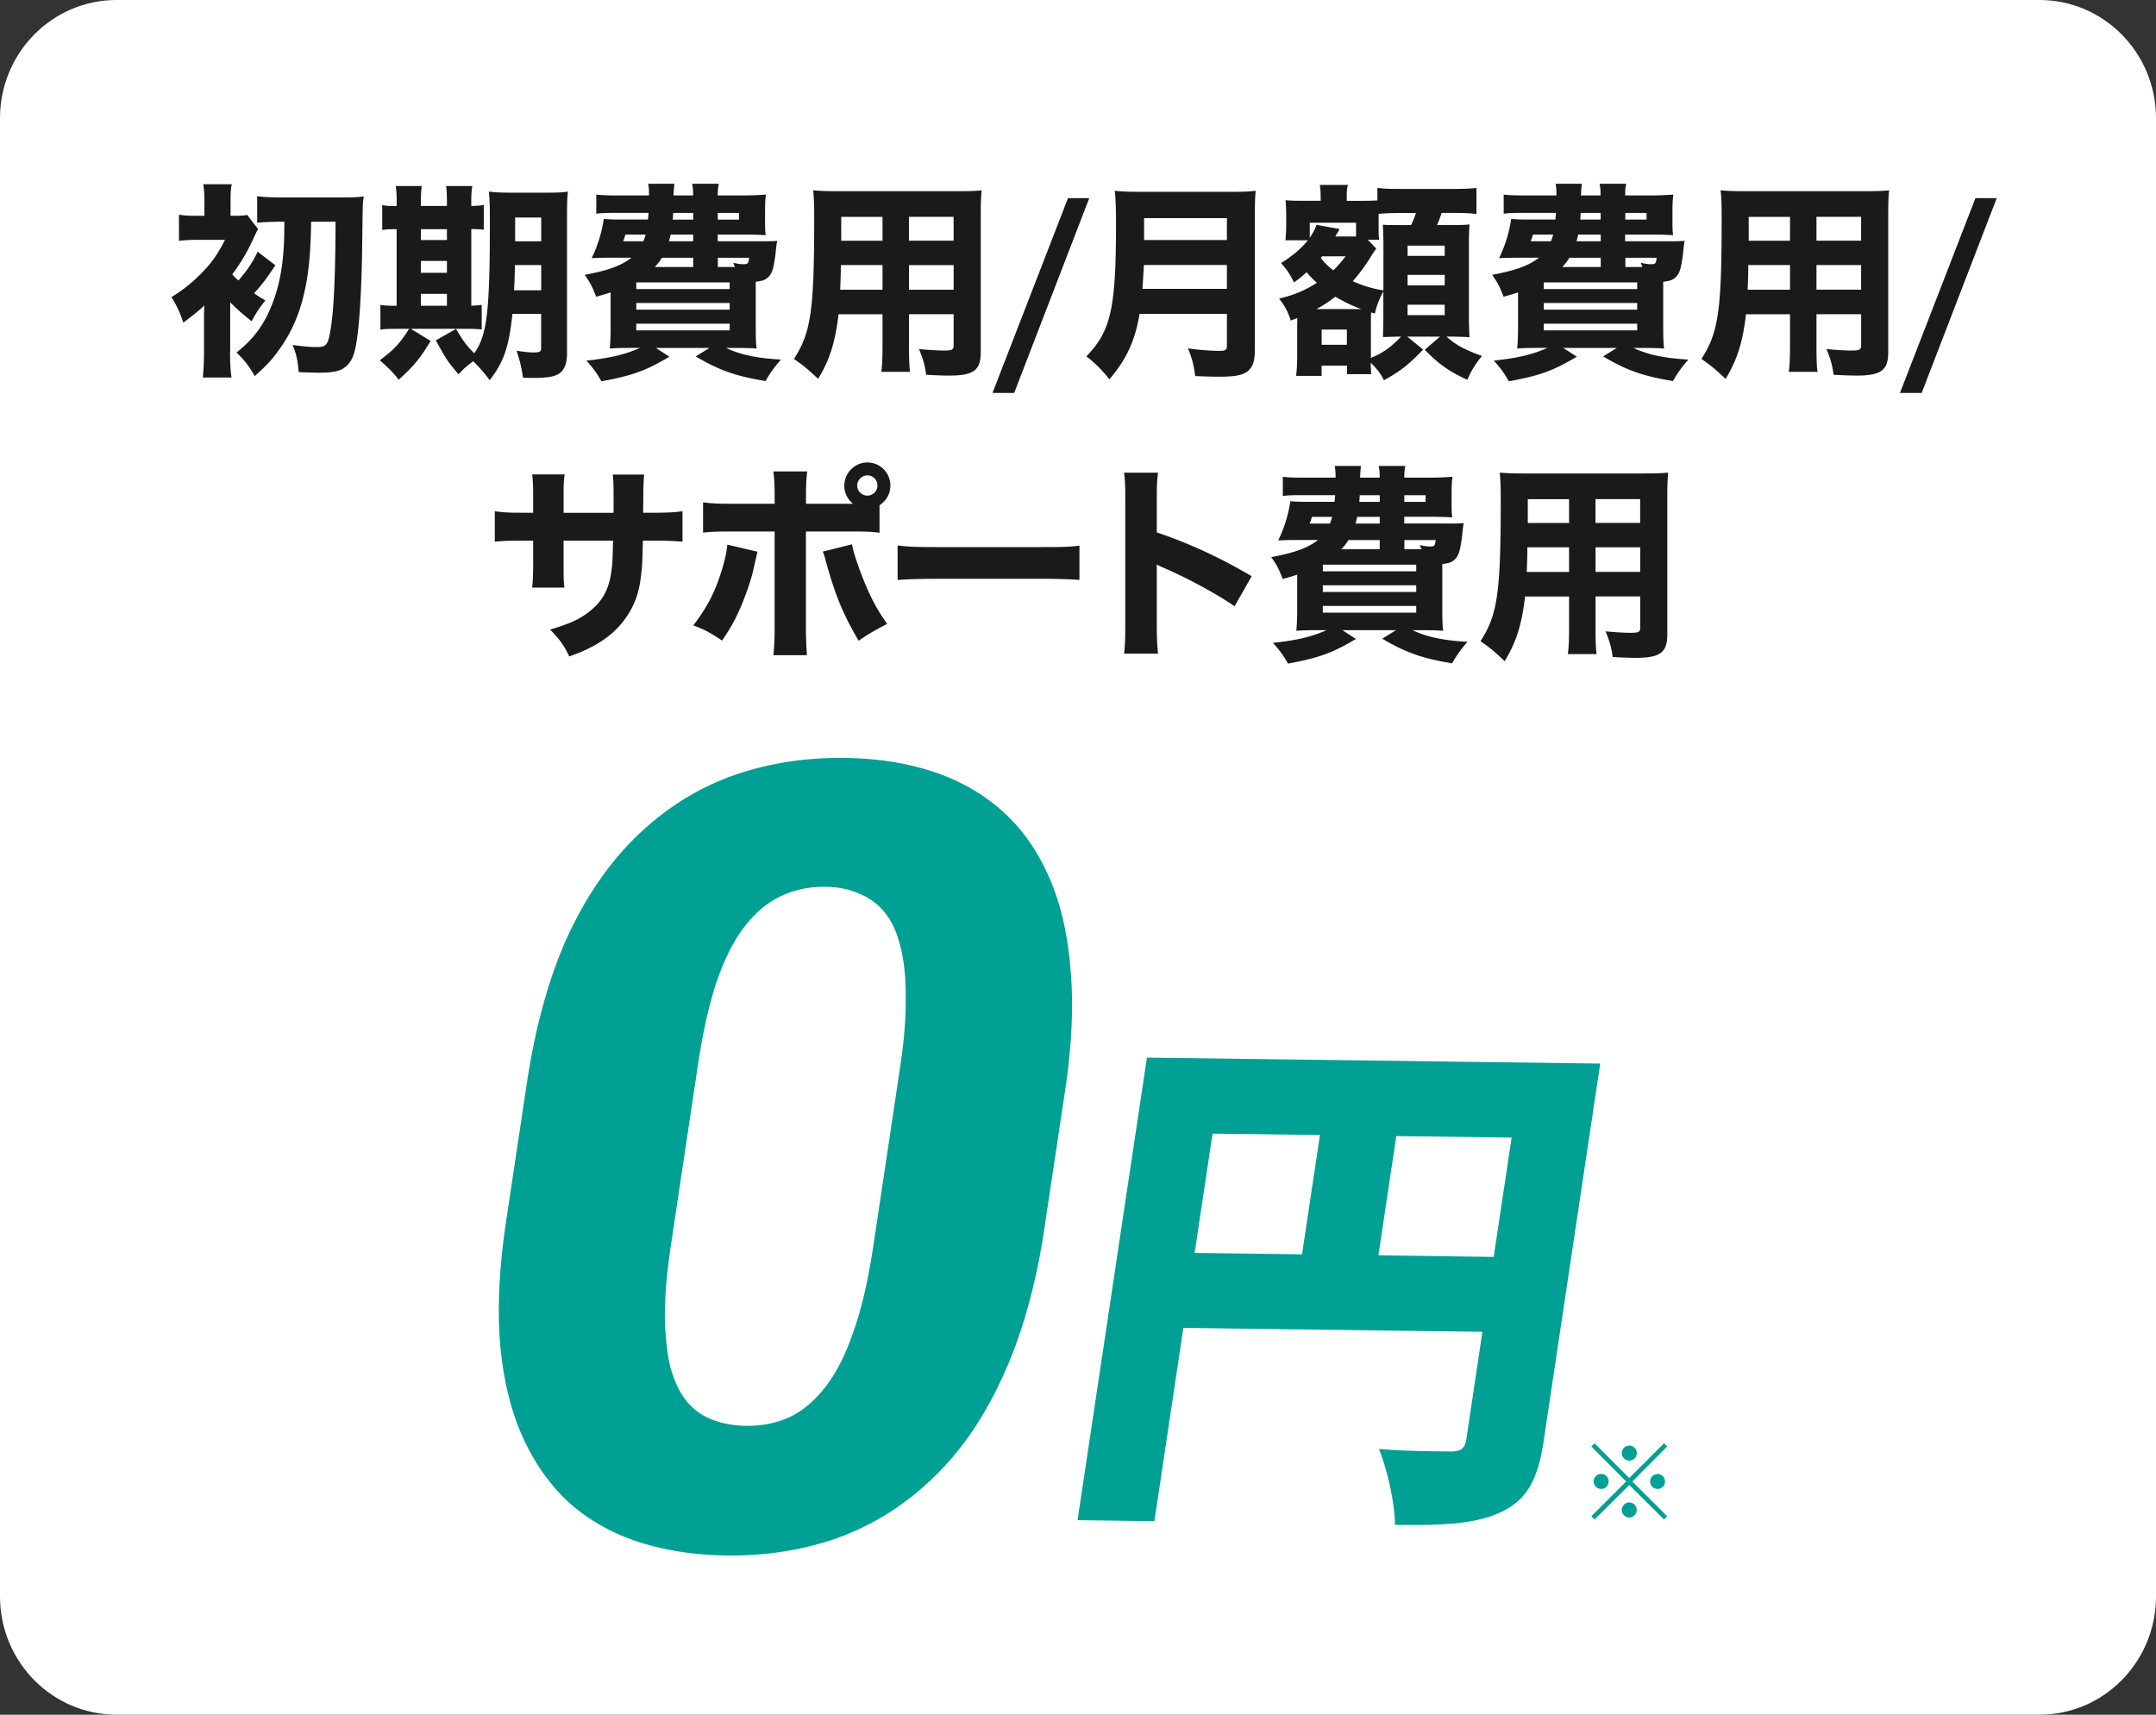
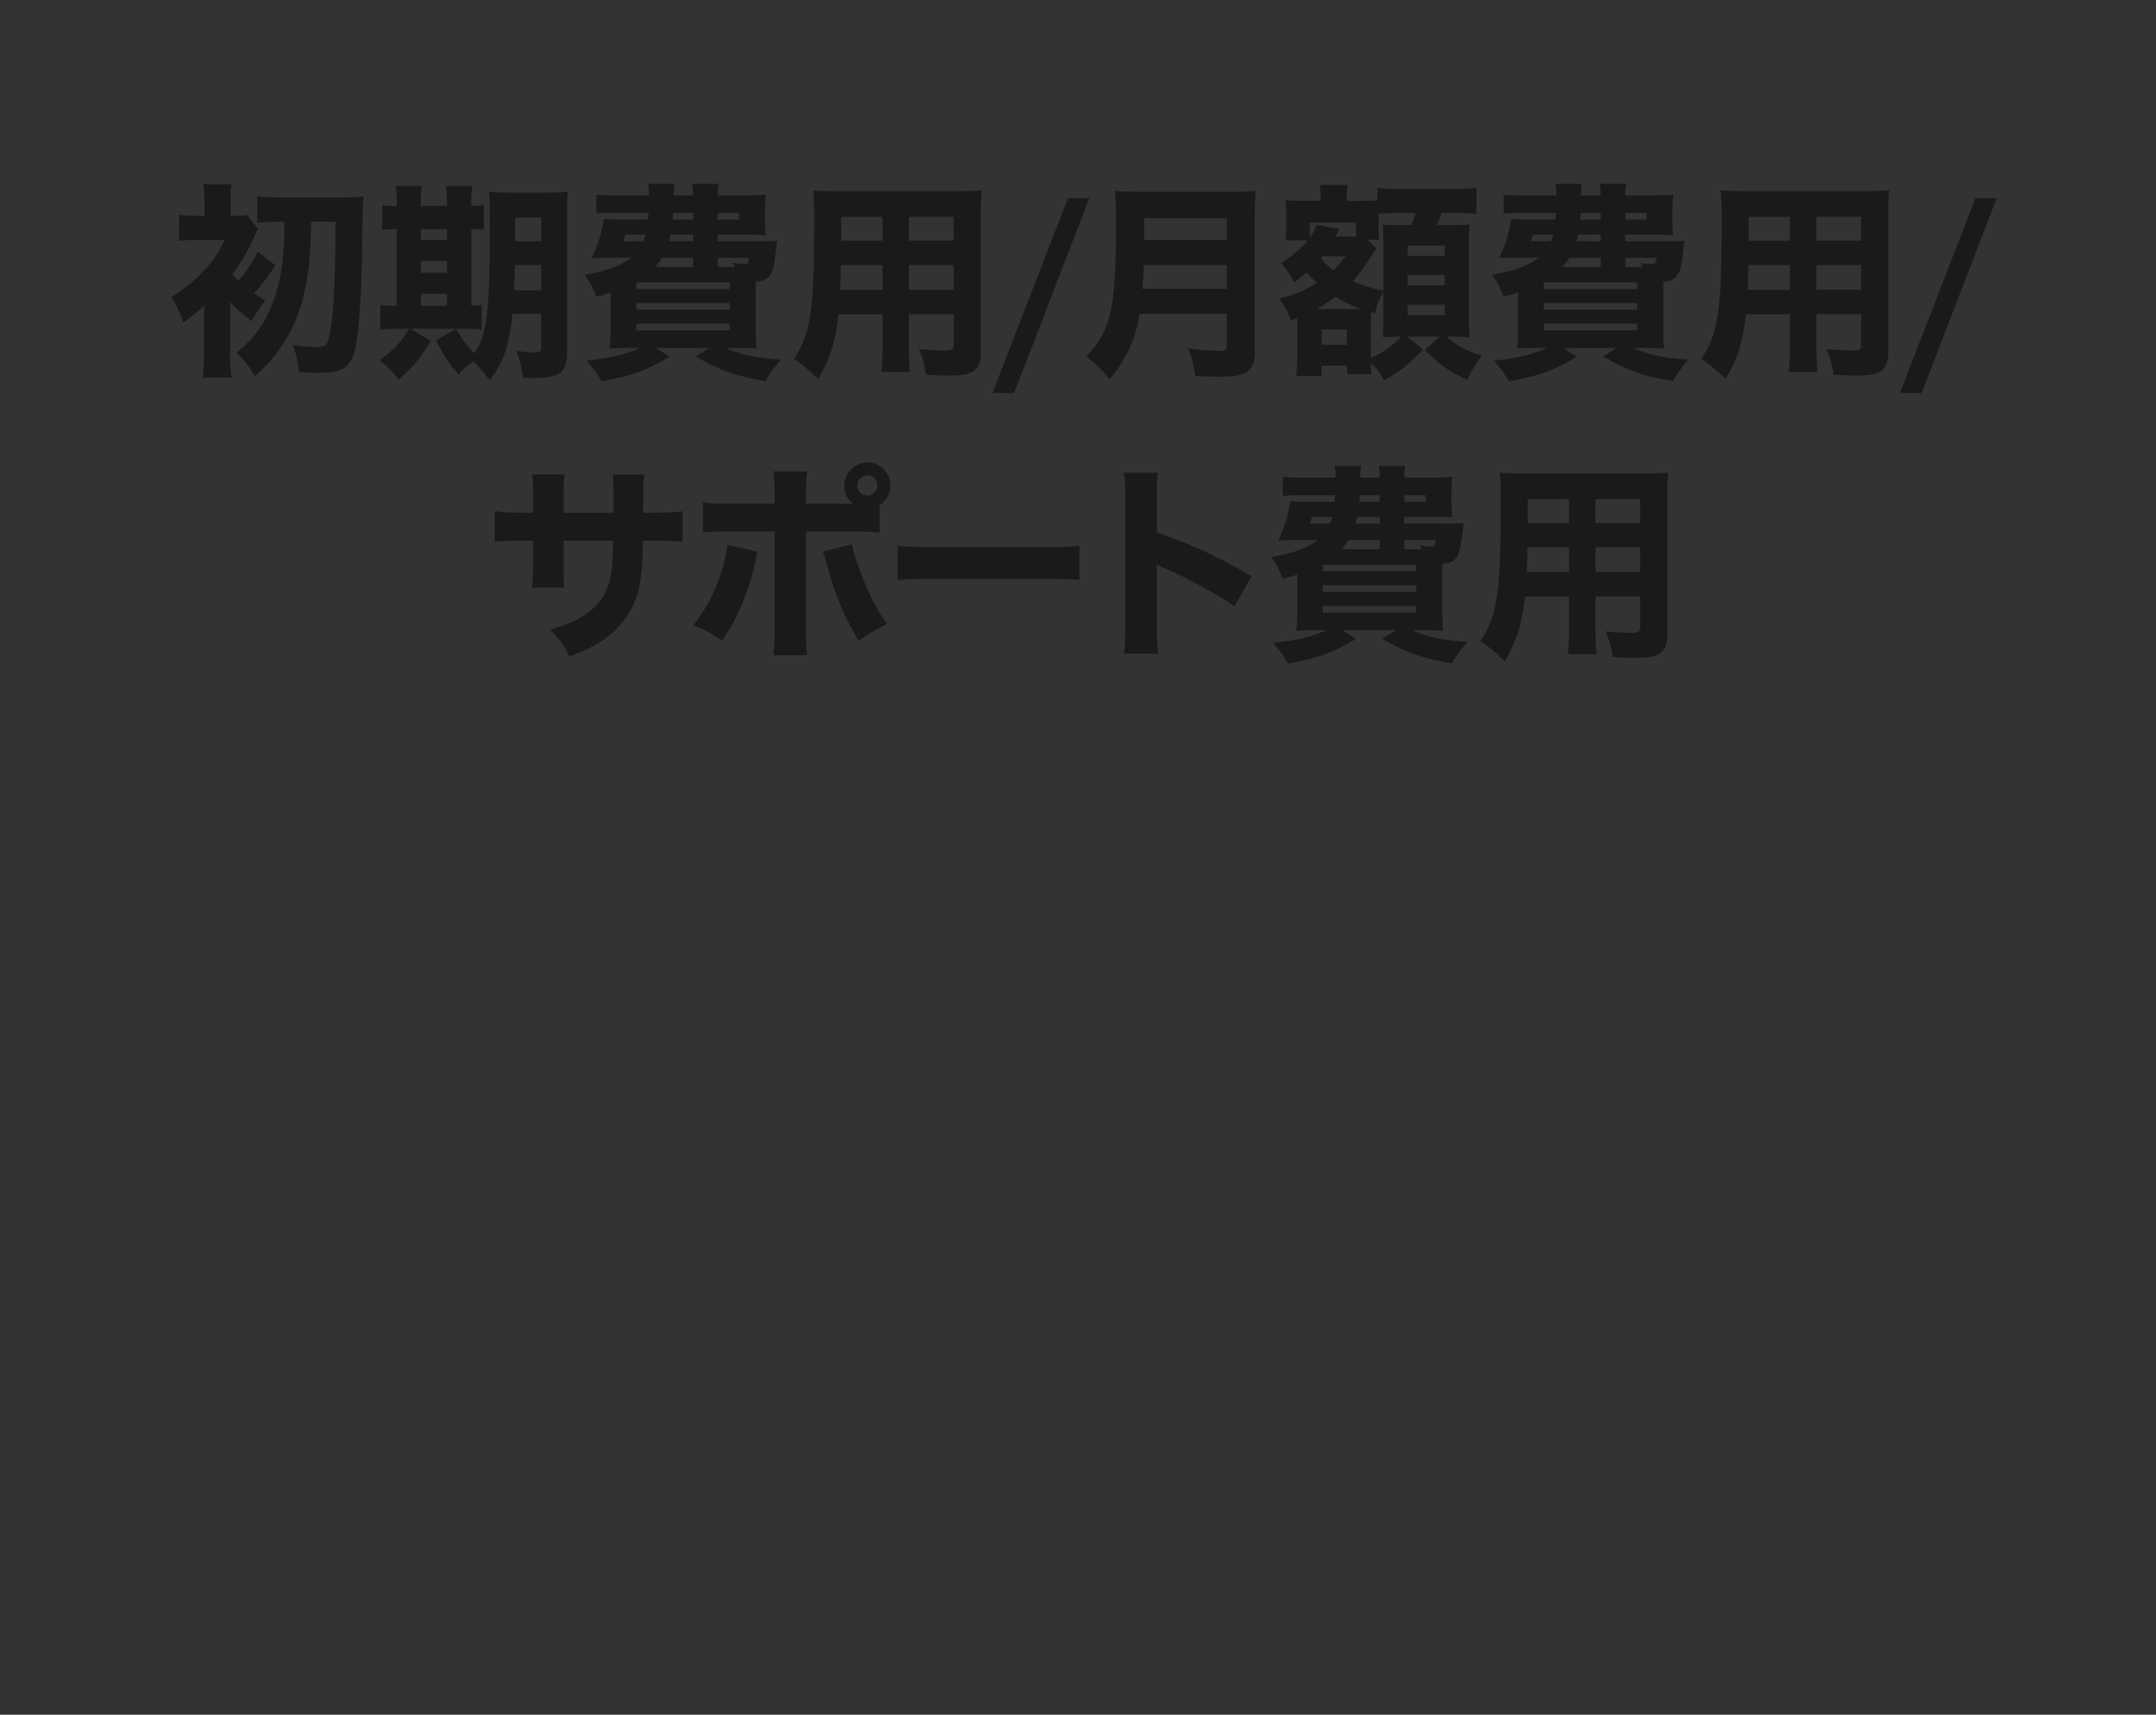
<svg xmlns="http://www.w3.org/2000/svg" width="176" height="140" fill="none">
  <rect width="100%" height="100%" fill="#333333" stroke="none" />
-   <path fill="#fff" d="M166.486 0H9.514C4.259 0 0 4.323 0 9.655v120.69C0 135.677 4.26 140 9.514 140h156.972c5.255 0 9.514-4.323 9.514-9.655V9.655C176 4.323 171.741 0 166.486 0" />
  <path fill="#1A1A1A" d="M18.78 28.677c0 .902.036 1.603.12 2.144h-2.347c.07-.56.1-1.378.1-2.144v-2.946c0-.085 0-.205.015-.376 0-.22.015-.27.015-.41-.51.476-.987.851-1.718 1.397-.29-.866-.545-1.412-.97-2.079.92-.58 1.531-1.057 2.247-1.753.986-.972 1.462-1.633 2.128-2.93h-2.228c-.58 0-1.141.034-1.532.084v-2.129c.476.07.836.085 1.582.085h.496v-1.142c0-.646-.035-1.072-.1-1.433h2.333c-.085.356-.1.697-.1 1.433v1.142h.185c.61 0 .886-.015 1.176-.07l.887 1.157c-.1.156-.186.341-.376.752a15.2 15.2 0 0 1-1.737 2.946c.205.22.29.305.51.496.732-.852 1.157-1.483 1.568-2.35l1.447 1.107c-.782 1.177-1.157 1.653-1.738 2.285.29.205.476.325.921.596-.425.51-.73.952-1.121 1.688a17 17 0 0 1-1.752-1.548v4.003zm4.306-10.576c-.816 0-1.582.035-2.092.085v-2.164c.56.07 1.276.1 2.092.1h5.007c.681 0 1.292-.035 1.602-.085-.085.561-.085.581-.12 3.457-.05 4.549-.27 7.87-.63 9.198-.186.696-.476 1.107-.937 1.398-.39.24-.986.34-1.923.34-.44 0-1.071-.015-1.702-.05-.085-1.022-.185-1.432-.496-2.214.816.12 1.497.17 1.993.17.731 0 .886-.185 1.072-1.227.29-1.583.425-4.379.44-9.008H25.4c-.05 2.931-.24 4.614-.716 6.423-.426 1.548-1.022 2.825-1.943 4.088-.526.751-.986 1.227-1.943 2.094-.475-.817-.85-1.313-1.497-1.924 1.177-.922 1.958-1.889 2.554-3.116.78-1.633 1.176-3.301 1.311-5.536.035-.596.035-.801.05-2.029h-.135zm9.298-1.553c0-.581-.015-.972-.085-1.362h2.128c-.05.425-.07.766-.07 1.362v.27h2.127v-.27c0-.611-.015-.987-.07-1.362h2.143c-.07.39-.085.751-.085 1.362v.27c.56-.014.751-.034 1.021-.085v2.024a7 7 0 0 0-1.021-.05v6.253c.44-.015.58-.035.851-.07v2.008a13 13 0 0 0-1.362-.05h-4.426l1.618.987c-.817 1.378-1.377 2.06-2.604 3.167-.476-.597-.781-.922-1.547-1.584 1.177-.886 1.617-1.347 2.398-2.57h-1.056c-.696 0-.972.015-1.292.07v-2.023c.326.05.596.07 1.242.07h.085v-6.253c-.646 0-.886.015-1.177.07v-2.044c.27.07.546.086 1.177.086v-.27zm4.1 3.051v-.887h-2.128v.887zm0 2.675v-.972h-2.128v.972zm0 2.69v-.971h-2.128v.972zm5.347.662c-.29 2.725-.695 3.903-1.857 5.416a12.3 12.3 0 0 0-1.347-1.548c-.56.425-.8.63-1.191 1.072-.867-1.022-.952-1.122-1.858-2.776l1.652-.937c.546.937.852 1.363 1.482 1.994 1.057-1.483 1.277-3.406 1.277-10.816 0-1.262-.015-1.703-.085-2.385.63.07 1.036.086 1.993.086h2.538c1.006 0 1.412-.015 1.923-.086-.05.441-.07.972-.07 1.974v11.207c0 .902-.24 1.463-.751 1.739-.376.205-.972.29-1.958.29-.17 0-.44 0-.886-.015-.12-.851-.24-1.347-.526-2.2.751.101 1.021.136 1.377.136.526 0 .63-.07.63-.355v-2.796h-2.347zm.206-3.983c-.015.837-.035 1.207-.07 2.06h2.213v-2.06zm2.143-3.883h-2.128v1.944h2.128zm17.889 1.94c.645 0 .971 0 1.377-.036-.035.135-.086.496-.136 1.057-.155 1.158-.255 1.533-.545 1.859-.24.256-.476.356-1.072.426v3.612c0 .867.015 1.398.07 1.839-.39-.035-.986-.05-1.772-.05h-.731c1.192.56 2.503.836 4.496.951a9.5 9.5 0 0 0-1.262 1.754c-2.453-.411-3.73-.852-5.702-2.01l1.121-.695h-4.376l1.107.716c-1.908 1.142-3.03 1.548-5.548 2.009-.41-.717-.646-1.037-1.226-1.689 1.907-.205 3.099-.475 4.376-1.037h-.696c-.801 0-1.362.016-1.773.05.035-.375.07-.916.07-1.703v-2.88c-.39.135-.596.185-1.176.355-.39-.972-.476-1.107-.937-1.788 1.908-.356 2.994-.752 3.816-1.398h-1.888c-.44 0-.836.015-1.362.035.51-1.057.836-2.13.986-3.201.356.035.767.05 1.397.05h2.213c.015-.24.035-.306.05-.546h-2.653c-.816 0-1.262.015-1.617.07v-1.563c.44.05.836.07 1.617.07h2.688c0-.46-.014-.646-.07-.952h2.143q-.035.22-.07.952h1.602c-.015-.546-.015-.611-.085-.952h2.178c-.07.306-.085.526-.085.952h2.228c.496 0 1.292-.035 1.702-.07-.05.41-.07.681-.07 1.378v.646c0 .666 0 .887.05 1.292a25 25 0 0 0-1.702-.05h-2.213v.546zm-11.015-.547c-.1.326-.1.34-.185.546h1.652c.085-.22.12-.305.185-.546zm.886 4.449h7.625v-.546H51.94zm0 1.683h7.625v-.546H51.94zm0 1.689h7.625v-.546H51.94zm4.646-5.927h-2.553c-.22.34-.29.44-.58.752h3.133zm-1.837-1.894c-.05.22-.07.306-.135.546h1.972v-.546zm.205-1.768c-.015.27-.015.34-.035.546h1.667v-.546zm3.64.546h1.737v-.546h-1.737zm1.397 3.863a10 10 0 0 1-.135-.341c.255.07.63.12.8.12.391 0 .441-.035.496-.526H58.6v.752h1.397zm14.214 6.472c0 1.037.015 1.548.085 2.094h-2.348c.07-.526.1-1.022.1-2.079v-2.625h-3.59c-.27 2.3-.716 3.712-1.667 5.28-.901-.851-1.177-1.072-1.973-1.633 1.397-2.164 1.653-3.953 1.653-11.512 0-.987-.015-1.619-.086-2.25.631.05 1.072.07 1.993.07h9.718c1.022 0 1.497-.015 2.043-.07-.05.546-.07 1.037-.07 2.044v11.157c0 1.498-.58 1.924-2.604 1.924-.475 0-1.326-.035-1.857-.07-.1-.767-.24-1.263-.58-2.094.78.07 1.516.12 2.027.12.666 0 .8-.07.8-.41v-2.556h-3.644zm-5.567-6.623c0 .732-.016 1.107-.05 2.01h3.454v-2.01zm3.404-3.933h-3.37v1.944h3.37zm5.803 1.94v-1.945H74.2v1.944zm-3.64 4.002h3.645v-2.009h-3.645zm14.715-7.475-6.13 15.908h-1.77l6.163-15.907zm4.105 9.449c-.355 2.164-1.071 3.732-2.468 5.345a9.8 9.8 0 0 0-1.873-1.873c2.008-2.094 2.419-3.883 2.419-10.882 0-1.312-.035-2.024-.1-2.64.645.07 1.176.085 2.092.085h7.37c1.007 0 1.497-.015 2.043-.085-.05.461-.07.952-.07 2.03v10.936c0 .987-.185 1.498-.681 1.838-.426.27-.986.376-2.228.376-.526 0-1.121-.015-1.958-.05-.135-.952-.255-1.448-.596-2.264.922.135 1.888.205 2.569.205.496 0 .611-.085.611-.41V25.63h-7.13zm7.13-2.044v-1.944h-6.774c-.035.581-.07 1.192-.12 1.944zm0-3.983V17.81h-6.76v1.788zm5.743 6.793v-.425c-.256.1-.271.1-.526.205-.256-.766-.496-1.207-.951-1.788 1.326-.341 2.027-.632 3.079-1.293a8 8 0 0 1-.836-.867c-.511.461-.596.526-1.037.837-.325-.681-.561-1.037-1.056-1.583.836-.496 1.702-1.228 2.198-1.859h-1.838c.015-.07.015-.12.015-.155.035-.376.05-.681.05-1.007v-.937c0-.29-.015-.716-.05-1.177.256.035.646.05 1.347.05h1.517v-.27a6 6 0 0 0-.07-1.023h2.298c-.085.27-.1.496-.1 1.057v.24h1.327q.73.001 1.176-.034V15.34c.561.07.816.085 1.858.085h4.356c.986 0 1.547-.035 1.872-.085v2.129c-.085-.015-.155-.015-.185-.015-.341-.05-.986-.07-1.687-.07h-.972c-.185.546-.205.611-.375.987h.936c1.142 0 1.377 0 1.717-.05-.035.546-.05.866-.05 1.498v5.891c0 .767.015 1.208.05 1.824-.085 0-.17 0-.205-.015-.34-.015-.971-.035-1.262-.035h-.41c.766.681 1.412 1.037 2.894 1.583a7.3 7.3 0 0 0-1.192 1.944c-1.497-.682-2.333-1.278-3.475-2.455l1.242-1.072h-2.673l1.291 1.057c-1.226 1.277-1.872 1.773-3.199 2.505-.27-.546-.461-.802-1.071-1.433v.24c0 .085.015.326.035.697h-1.973v-.697h-2.078v.837h-2.078c.05-.41.086-1.007.086-1.618v-2.675zm4.801-8.206h-3.78v1.228c.325-.496.44-.732.546-1.057l1.887.34a.7.7 0 0 0-.085.17c-.035.05-.085.156-.155.256-.05.085-.07.1-.1.186h1.687zm.426 7.05c-.751-.271-1.377-.582-2.113-1.008-.546.411-.922.667-1.547 1.007zm-3.305-4.174c.326.41.581.666 1.021 1.007.376-.356.561-.581 1.007-1.142h-1.923l-.1.135zm.07 7.089h2.058v-1.242h-2.058zm4.376-7.75q-.12.17-.205.305c-.546.902-1.022 1.568-1.632 2.25a9.3 9.3 0 0 0 2.503.751v-3.762c0-.496-.015-1.022-.05-1.603.325.035.476.035 1.412.035h.901c.29-.667.305-.697.391-.987h-1.292c-.646 0-1.447.035-1.753.07v.902c0 .766 0 .952.05 1.207h-.936l.696.732zm-.36 8.822c.936-.376 1.617-.852 2.468-1.738h-.22c-.156 0-.581.015-1.262.035a55 55 0 0 0 .035-1.548v-2.18c-.341.632-.496 1.022-.696 1.804l-.305-.085c-.015.325-.015.34-.015 1.037v2.675zm2.999-8.331h3.029v-.837h-3.029zm0 2.404h3.029v-.851h-3.029zm0 2.435h3.029v-.852h-3.029zm21.243-6.032c.646 0 .971 0 1.377-.035-.035.135-.085.496-.135 1.057-.155 1.158-.256 1.533-.546 1.859-.24.256-.476.356-1.071.426v3.612c0 .867.015 1.398.07 1.839-.391-.035-.987-.05-1.773-.05h-.731c1.192.56 2.504.836 4.491.951a9.5 9.5 0 0 0-1.261 1.754c-2.454-.411-3.73-.852-5.703-2.01l1.122-.695h-4.376l1.106.716c-1.907 1.142-3.029 1.548-5.547 2.009-.411-.717-.646-1.037-1.227-1.689 1.908-.205 3.099-.475 4.376-1.037h-.696c-.801 0-1.362.016-1.772.05.035-.375.07-.916.07-1.703v-2.88c-.391.135-.596.185-1.177.355-.39-.972-.476-1.107-.936-1.788 1.907-.356 2.994-.752 3.815-1.398h-1.888c-.44 0-.836.015-1.361.035.51-1.057.836-2.13.986-3.201.355.035.766.05 1.397.05h2.213c.015-.24.035-.306.05-.546h-2.654c-.816 0-1.261.015-1.617.07v-1.563c.441.05.836.07 1.617.07h2.689c0-.46-.015-.646-.07-.952h2.143q-.036.22-.07.952h1.602c-.015-.546-.015-.611-.085-.952h2.178c-.071.306-.086.526-.086.952h2.228c.496 0 1.292-.035 1.703-.07-.05.41-.07.681-.07 1.378v.646c0 .666 0 .887.05 1.292a25 25 0 0 0-1.703-.05h-2.213v.546zm-11.01-.546c-.1.326-.1.34-.185.546h1.652c.085-.22.12-.305.186-.546zm.887 4.449h7.625v-.546h-7.625zm0 1.683h7.625v-.546h-7.625zm0 1.689h7.625v-.546h-7.625zm4.646-5.927h-2.554c-.22.34-.29.44-.58.752h3.134zm-1.838-1.894c-.05.22-.07.306-.135.546h1.973v-.546zm.201-1.768c-.015.27-.015.34-.035.546h1.667v-.546zm3.644.546h1.738v-.546h-1.738zm1.397 3.863c-.05-.12-.07-.17-.135-.341.255.07.631.12.801.12.391 0 .441-.035.496-.526h-2.554v.752h1.397zm14.209 6.472c0 1.037.015 1.548.086 2.094h-2.349c.07-.526.101-1.022.101-2.079v-2.625h-3.59c-.271 2.3-.716 3.712-1.668 5.28-.901-.851-1.176-1.072-1.972-1.633 1.397-2.164 1.652-3.953 1.652-11.512 0-.987-.015-1.619-.085-2.25.631.05 1.071.07 1.993.07h9.718c1.021 0 1.497-.015 2.042-.07-.05.546-.07 1.037-.07 2.044v11.157c0 1.498-.581 1.924-2.603 1.924a35 35 0 0 1-1.858-.07c-.1-.767-.24-1.263-.58-2.094.781.07 1.517.12 2.027.12.666 0 .801-.07.801-.41v-2.556h-3.645zm-5.567-6.623c0 .732-.015 1.107-.05 2.01h3.455v-2.01zm3.405-3.933h-3.37v1.944h3.37zm5.807 1.94v-1.945h-3.645v1.944zm-3.645 4.002h3.645v-2.009h-3.645zm14.715-7.475-6.128 15.907h-1.772l6.163-15.907zM50.088 41.863V40.62c0-1.022-.015-1.447-.07-1.873h2.568q-.07.716-.07 1.653 0 .326-.015 1.463h.901c1.091 0 1.667-.035 2.313-.12v2.484a26 26 0 0 0-2.283-.085h-.951c-.035 1.654-.05 1.944-.12 2.59-.156 1.549-.496 2.556-1.192 3.593-.68 1.021-1.632 1.858-2.894 2.504-.51.271-.901.441-1.802.767-.46-.937-.731-1.328-1.567-2.194 1.632-.476 2.503-.887 3.284-1.533 1.192-.972 1.667-2.06 1.803-4.038.014-.341.035-.717.05-1.689h-4.036v1.874c0 1.242 0 1.433.07 1.959H43.44c.05-.426.085-1.037.085-1.994v-1.839h-.851c-1.192 0-1.517.015-2.283.085v-2.484c.78.1 1.106.12 2.333.12h.8v-1.207c0-.867-.014-1.413-.084-1.924h2.653c-.085.666-.085.816-.085 1.873v1.263h4.066zm11.75 3.181c-.05.206-.07.27-.29 1.263-.205.971-.646 2.249-1.107 3.321-.46 1.037-.8 1.653-1.497 2.675-1.02-.68-1.361-.866-2.348-1.242 1.177-1.533 1.803-2.776 2.369-4.65.24-.8.34-1.312.41-1.943l2.468.581zm9.959-1.548c-.696-.085-1.022-.1-2.454-.1H65.79v7.765c0 .902.035 1.754.085 2.335h-2.739c.07-.647.1-1.293.1-2.335v-7.765h-3.39c-1.361 0-1.687.015-2.453.085v-2.47c.781.1 1.092.12 2.454.12h3.39v-.666c0-.837-.036-1.378-.1-1.974h2.758c-.07.561-.1 1.157-.1 1.974v.666h3.845a1.86 1.86 0 0 1-.716-1.483c0-1.037.851-1.888 1.887-1.888s1.873.837 1.873 1.889c0 .646-.326 1.242-.886 1.603v2.25zm-2.248.952c.12.581.255 1.022.56 1.889.752 2.059 1.377 3.306 2.314 4.599-1.227.646-1.482.801-2.334 1.377-1.326-2.284-1.922-3.747-2.738-6.728a3 3 0 0 0-.186-.546l2.384-.596zm.425-4.82c0 .461.376.837.836.837a.82.82 0 0 0 .816-.837.816.816 0 0 0-.816-.816c-.44 0-.836.376-.836.817m3.305 4.905c.766.1 1.377.135 3.114.135h8.611c1.718 0 2.334-.015 3.115-.12v2.796a47 47 0 0 0-3.135-.086h-8.596c-1.482 0-2.453.036-3.114.1v-2.825zm18.48 8.822c.085-.646.1-1.242.1-2.4v-10.08c0-1.206-.015-1.687-.1-2.283h2.773c-.085.646-.1 1.037-.1 2.284v2.59c2.639.902 4.972 1.959 7.746 3.577l-1.397 2.455c-1.517-1.037-3.745-2.25-5.703-3.101-.326-.136-.39-.17-.646-.306v4.905c0 1.092.035 1.718.1 2.37H91.76zm26.355-10.61c.646 0 .971 0 1.377-.035-.035.135-.085.495-.135 1.057-.156 1.157-.256 1.533-.546 1.858-.24.256-.476.356-1.072.426v3.612c0 .867.015 1.398.07 1.839-.39-.035-.986-.05-1.772-.05h-.731c1.192.56 2.504.836 4.496.952a9.5 9.5 0 0 0-1.262 1.753c-2.453-.41-3.73-.852-5.702-2.009l1.121-.696h-4.376l1.107.716c-1.908 1.142-3.029 1.548-5.548 2.01-.41-.717-.645-1.038-1.226-1.69 1.907-.205 3.099-.475 4.376-1.036h-.696a22 22 0 0 0-1.773.05c.035-.376.071-.917.071-1.704v-2.88c-.391.135-.596.185-1.177.355-.391-.971-.476-1.107-.936-1.788 1.907-.356 2.994-.751 3.815-1.398h-1.888c-.44 0-.836.015-1.362.035.511-1.057.837-2.129.987-3.201.355.035.766.05 1.397.05h2.213c.015-.24.035-.305.05-.546h-2.654c-.816 0-1.262.015-1.617.07v-1.568c.441.05.836.07 1.617.07h2.689c0-.46-.015-.646-.07-.952h2.142q-.034.221-.07.952h1.603c-.015-.546-.015-.61-.086-.952h2.178c-.07.306-.085.526-.085.952h2.228c.496 0 1.292-.035 1.703-.07-.051.41-.071.681-.071 1.378v.646c0 .666 0 .887.05 1.293a25 25 0 0 0-1.702-.05h-2.213v.546h3.475zm-11.015-.546c-.1.325-.1.34-.185.546h1.652c.085-.22.12-.306.185-.546zm.886 4.448h7.626v-.546h-7.626zm0 1.684h7.626v-.547h-7.626zm0 1.688h7.626v-.546h-7.626zm4.647-5.927h-2.554c-.22.34-.29.441-.581.752h3.135zm-1.838-1.893c-.05.22-.07.305-.135.546h1.973V42.2zm.205-1.769c-.015.27-.015.34-.035.546h1.668v-.546zm3.64.546h1.738v-.546h-1.738zm1.397 3.863c-.05-.12-.07-.17-.135-.34.255.07.631.12.801.12.391 0 .441-.036.496-.527h-2.554v.752h1.397zm14.214 6.472c0 1.038.015 1.548.085 2.095h-2.348c.07-.526.1-1.022.1-2.08v-2.625h-3.59c-.27 2.3-.715 3.713-1.667 5.28-.901-.851-1.176-1.071-1.972-1.633 1.396-2.164 1.652-3.952 1.652-11.512 0-.987-.015-1.618-.085-2.25.631.05 1.071.07 1.992.07h9.718c1.022 0 1.497-.014 2.043-.07-.05.547-.07 1.038-.07 2.044v11.157c0 1.498-.581 1.924-2.603 1.924a35 35 0 0 1-1.858-.07c-.1-.767-.24-1.262-.581-2.094.781.07 1.517.12 2.028.12.666 0 .801-.07.801-.41V48.7h-3.645v2.61m-5.567-6.623c0 .732-.015 1.108-.05 2.01h3.454v-2.01zm3.404-3.932h-3.369V42.7h3.369zm5.803 1.938V40.75h-3.645v1.944zm-3.64 4.003h3.645v-2.009h-3.645z" />
-   <path fill="#00A094" d="m86.943 89.066-1.693 11.272q-1.045 6.966-3.39 12.038-2.302 5.072-5.747 8.342c-2.268 2.179-4.826 3.787-7.685 4.829-2.824 1.012-5.863 1.493-9.122 1.453q-3.913-.053-7.15-1.097-3.235-1.045-5.653-3.171c-1.577-1.443-2.849-3.237-3.82-5.371q-1.458-3.202-1.857-7.615-.353-4.411.48-9.98L43 88.494q1.058-7.049 3.354-12.083 2.343-5.028 5.783-8.297c2.293-2.179 4.856-3.772 7.68-4.784 2.854-1.007 5.908-1.493 9.162-1.448q3.912.052 7.11 1.097 3.235 1.045 5.653 3.171 2.41 2.126 3.83 5.326 1.458 3.202 1.812 7.615c.27 2.91.12 6.237-.44 9.985zm-15.671 12.79 2.212-14.76q.489-3.26.451-5.666.015-2.442-.436-4.148-.405-1.706-1.261-2.765a5.07 5.07 0 0 0-2.103-1.553c-.796-.36-1.712-.546-2.739-.561q-1.937-.023-3.59.736c-1.106.511-2.092 1.323-2.968 2.445q-1.308 1.638-2.299 4.464-.944 2.779-1.552 6.828l-2.213 14.759c-.325 2.174-.495 4.078-.5 5.706q.031 2.443.43 4.194.449 1.706 1.297 2.81a5.06 5.06 0 0 0 2.103 1.553q1.248.495 2.789.516 1.938.024 3.54-.696c1.076-.511 2.047-1.328 2.923-2.45.907-1.152 1.678-2.665 2.313-4.549.666-1.879 1.197-4.173 1.603-6.868zm41.25.641 9.413.125 1.462-9.739-9.413-.125zm-13.538-9.94-1.462 9.74 8.767.115 1.462-9.74zm31.647-5.72-4.621 30.835c-.471 3.146-1.367 4.799-3.495 5.791-2.128.997-4.811 1.087-8.641 1.037 0-1.748-.646-4.609-1.312-6.197 2.208.2 5.052.195 5.868.205s1.156-.24 1.272-1.007l1.311-8.762-24.412-.32-2.364 15.781-6.273-.081 5.663-37.769zM133 120.68l2.84-2.84.256.264-2.84 2.856 2.84 2.84-.256.264-2.84-2.816-2.832 2.816-.264-.264 2.84-2.84-2.84-2.856.264-.264zm.008-2.648c.336 0 .608.272.608.608a.61.61 0 0 1-.608.616.62.62 0 0 1-.616-.616c0-.336.28-.608.616-.608m-2.296 2.312c.336 0 .608.272.608.608a.61.61 0 0 1-.608.616.62.62 0 0 1-.616-.616.61.61 0 0 1 .616-.608m4.576.008a.608.608 0 1 1 0 1.215.608.608 0 0 1 0-1.215m-2.288 2.32a.61.61 0 0 1 .608.616.62.62 0 0 1-.608.616.644.644 0 0 1-.616-.616c0-.304.288-.616.56-.616.008 0 .016 0 .024.008s.008.008.016.008z" />
</svg>